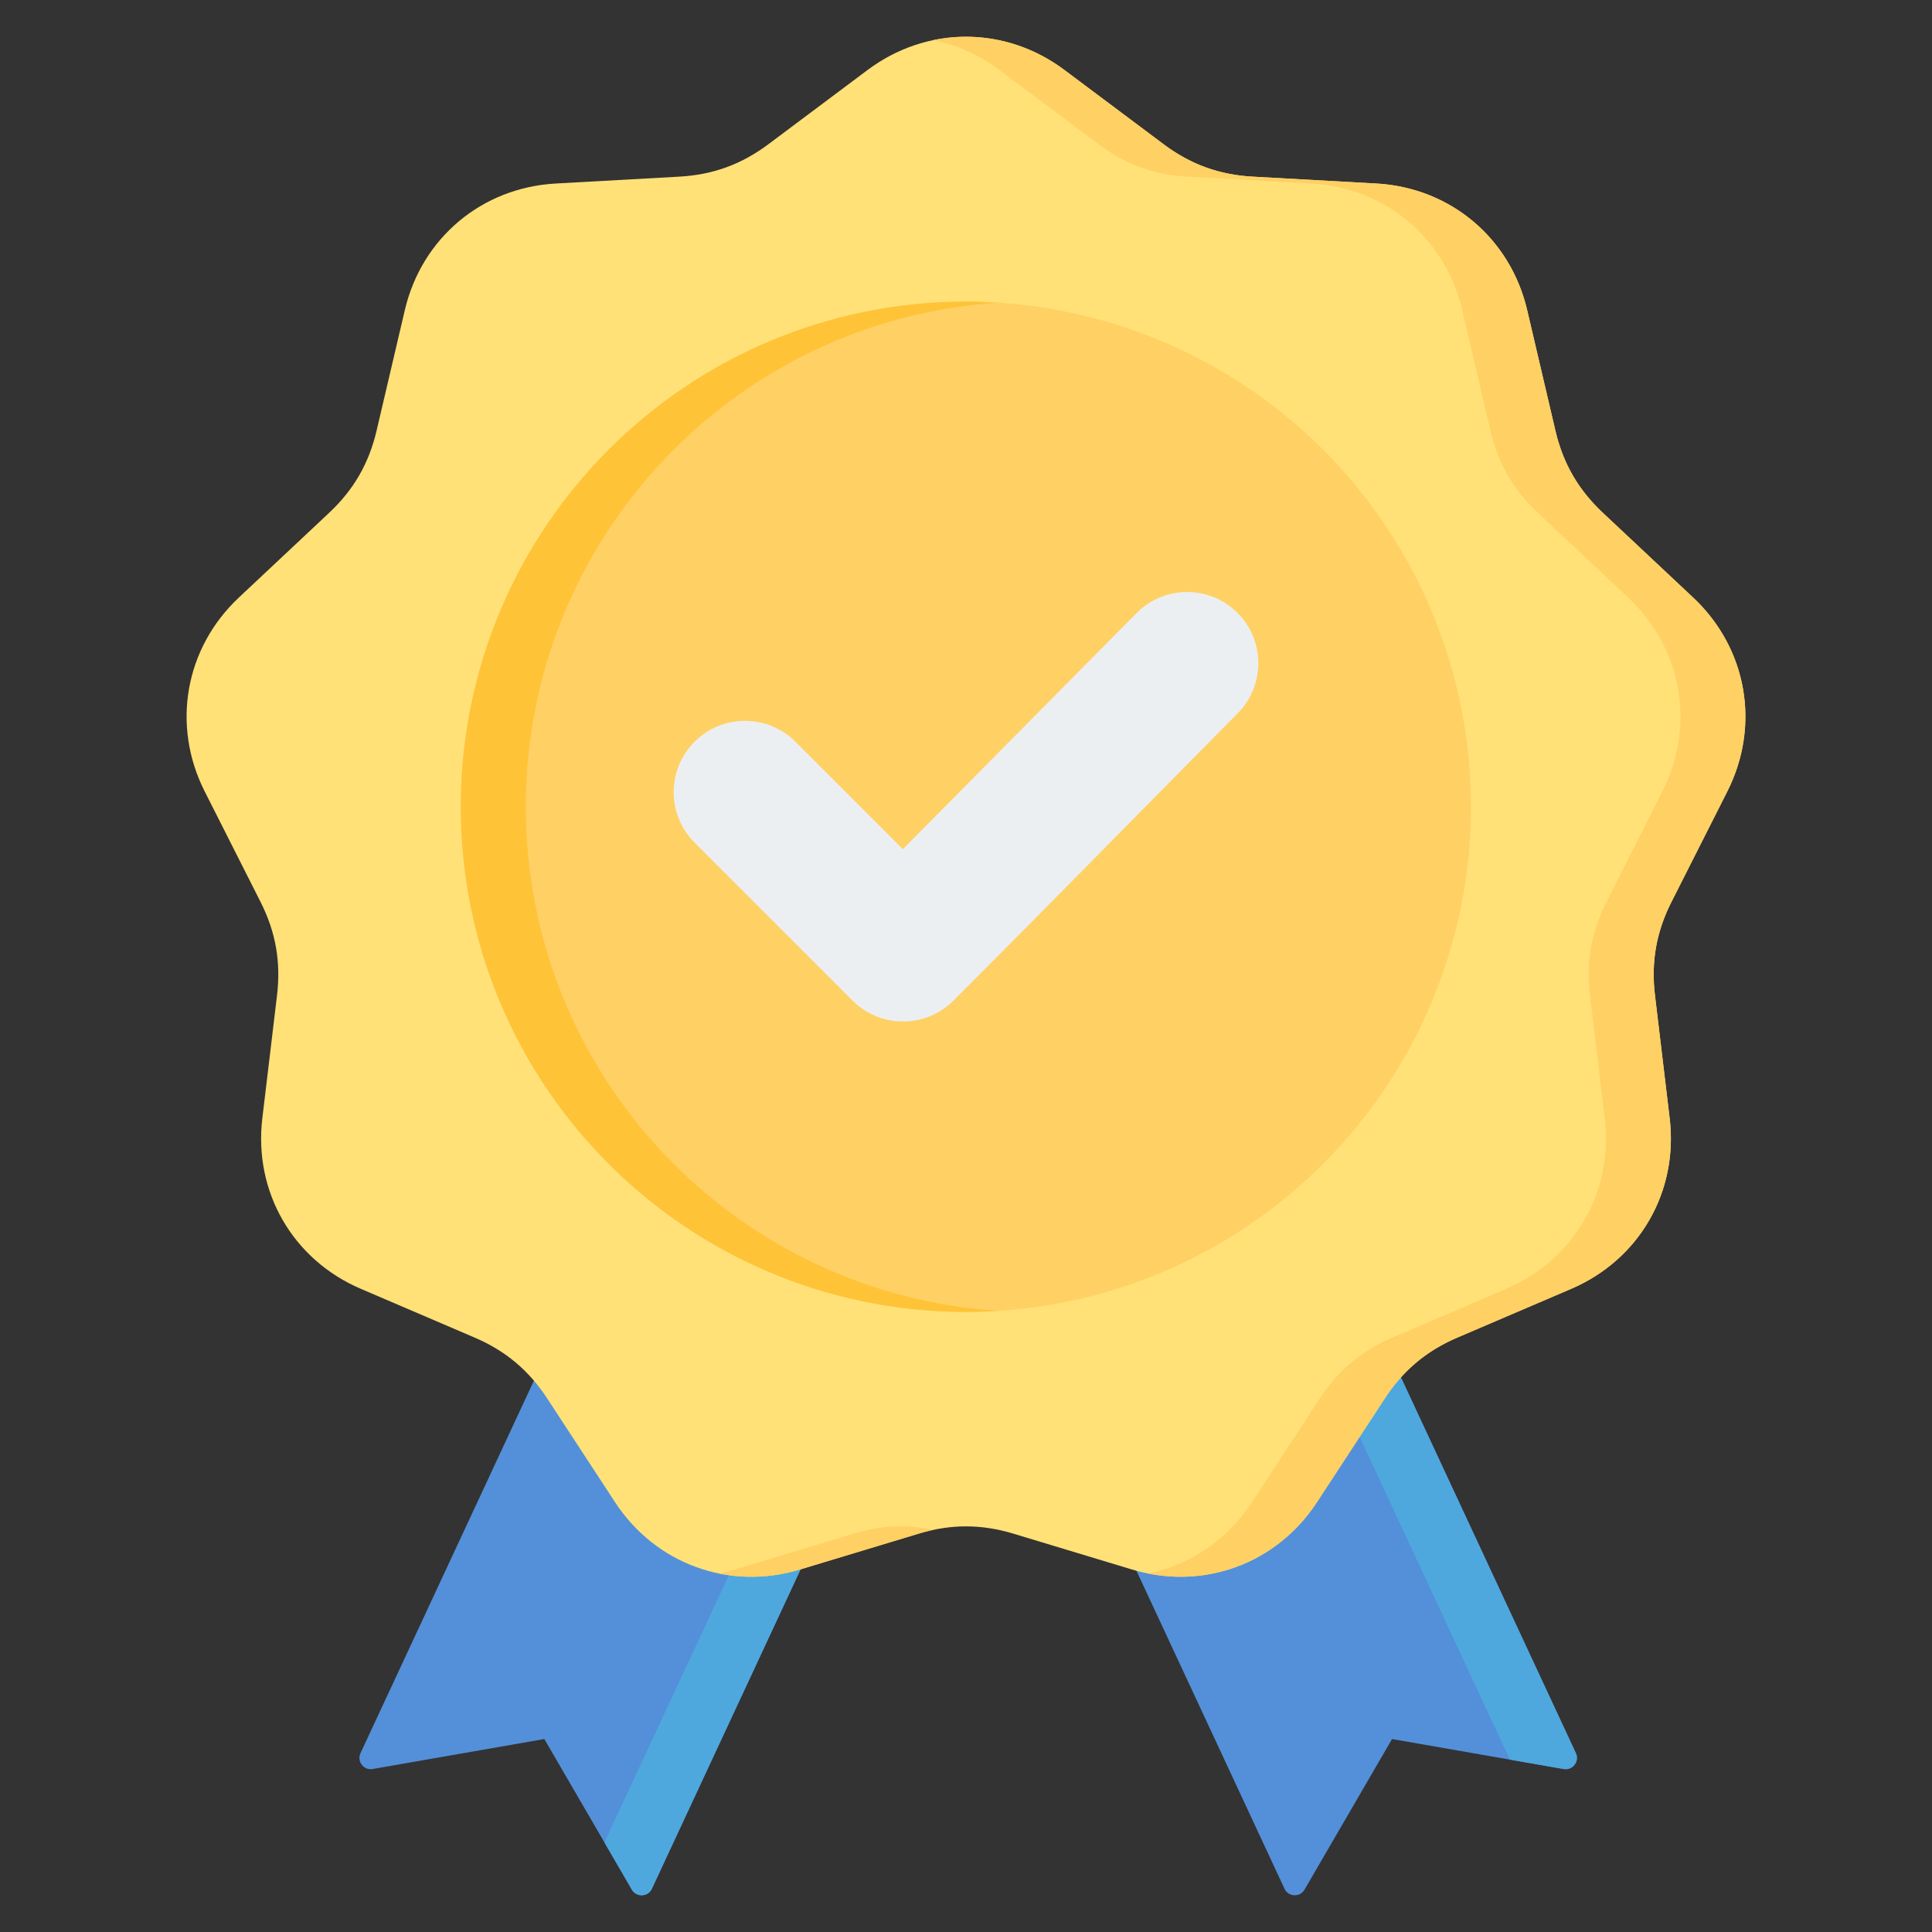
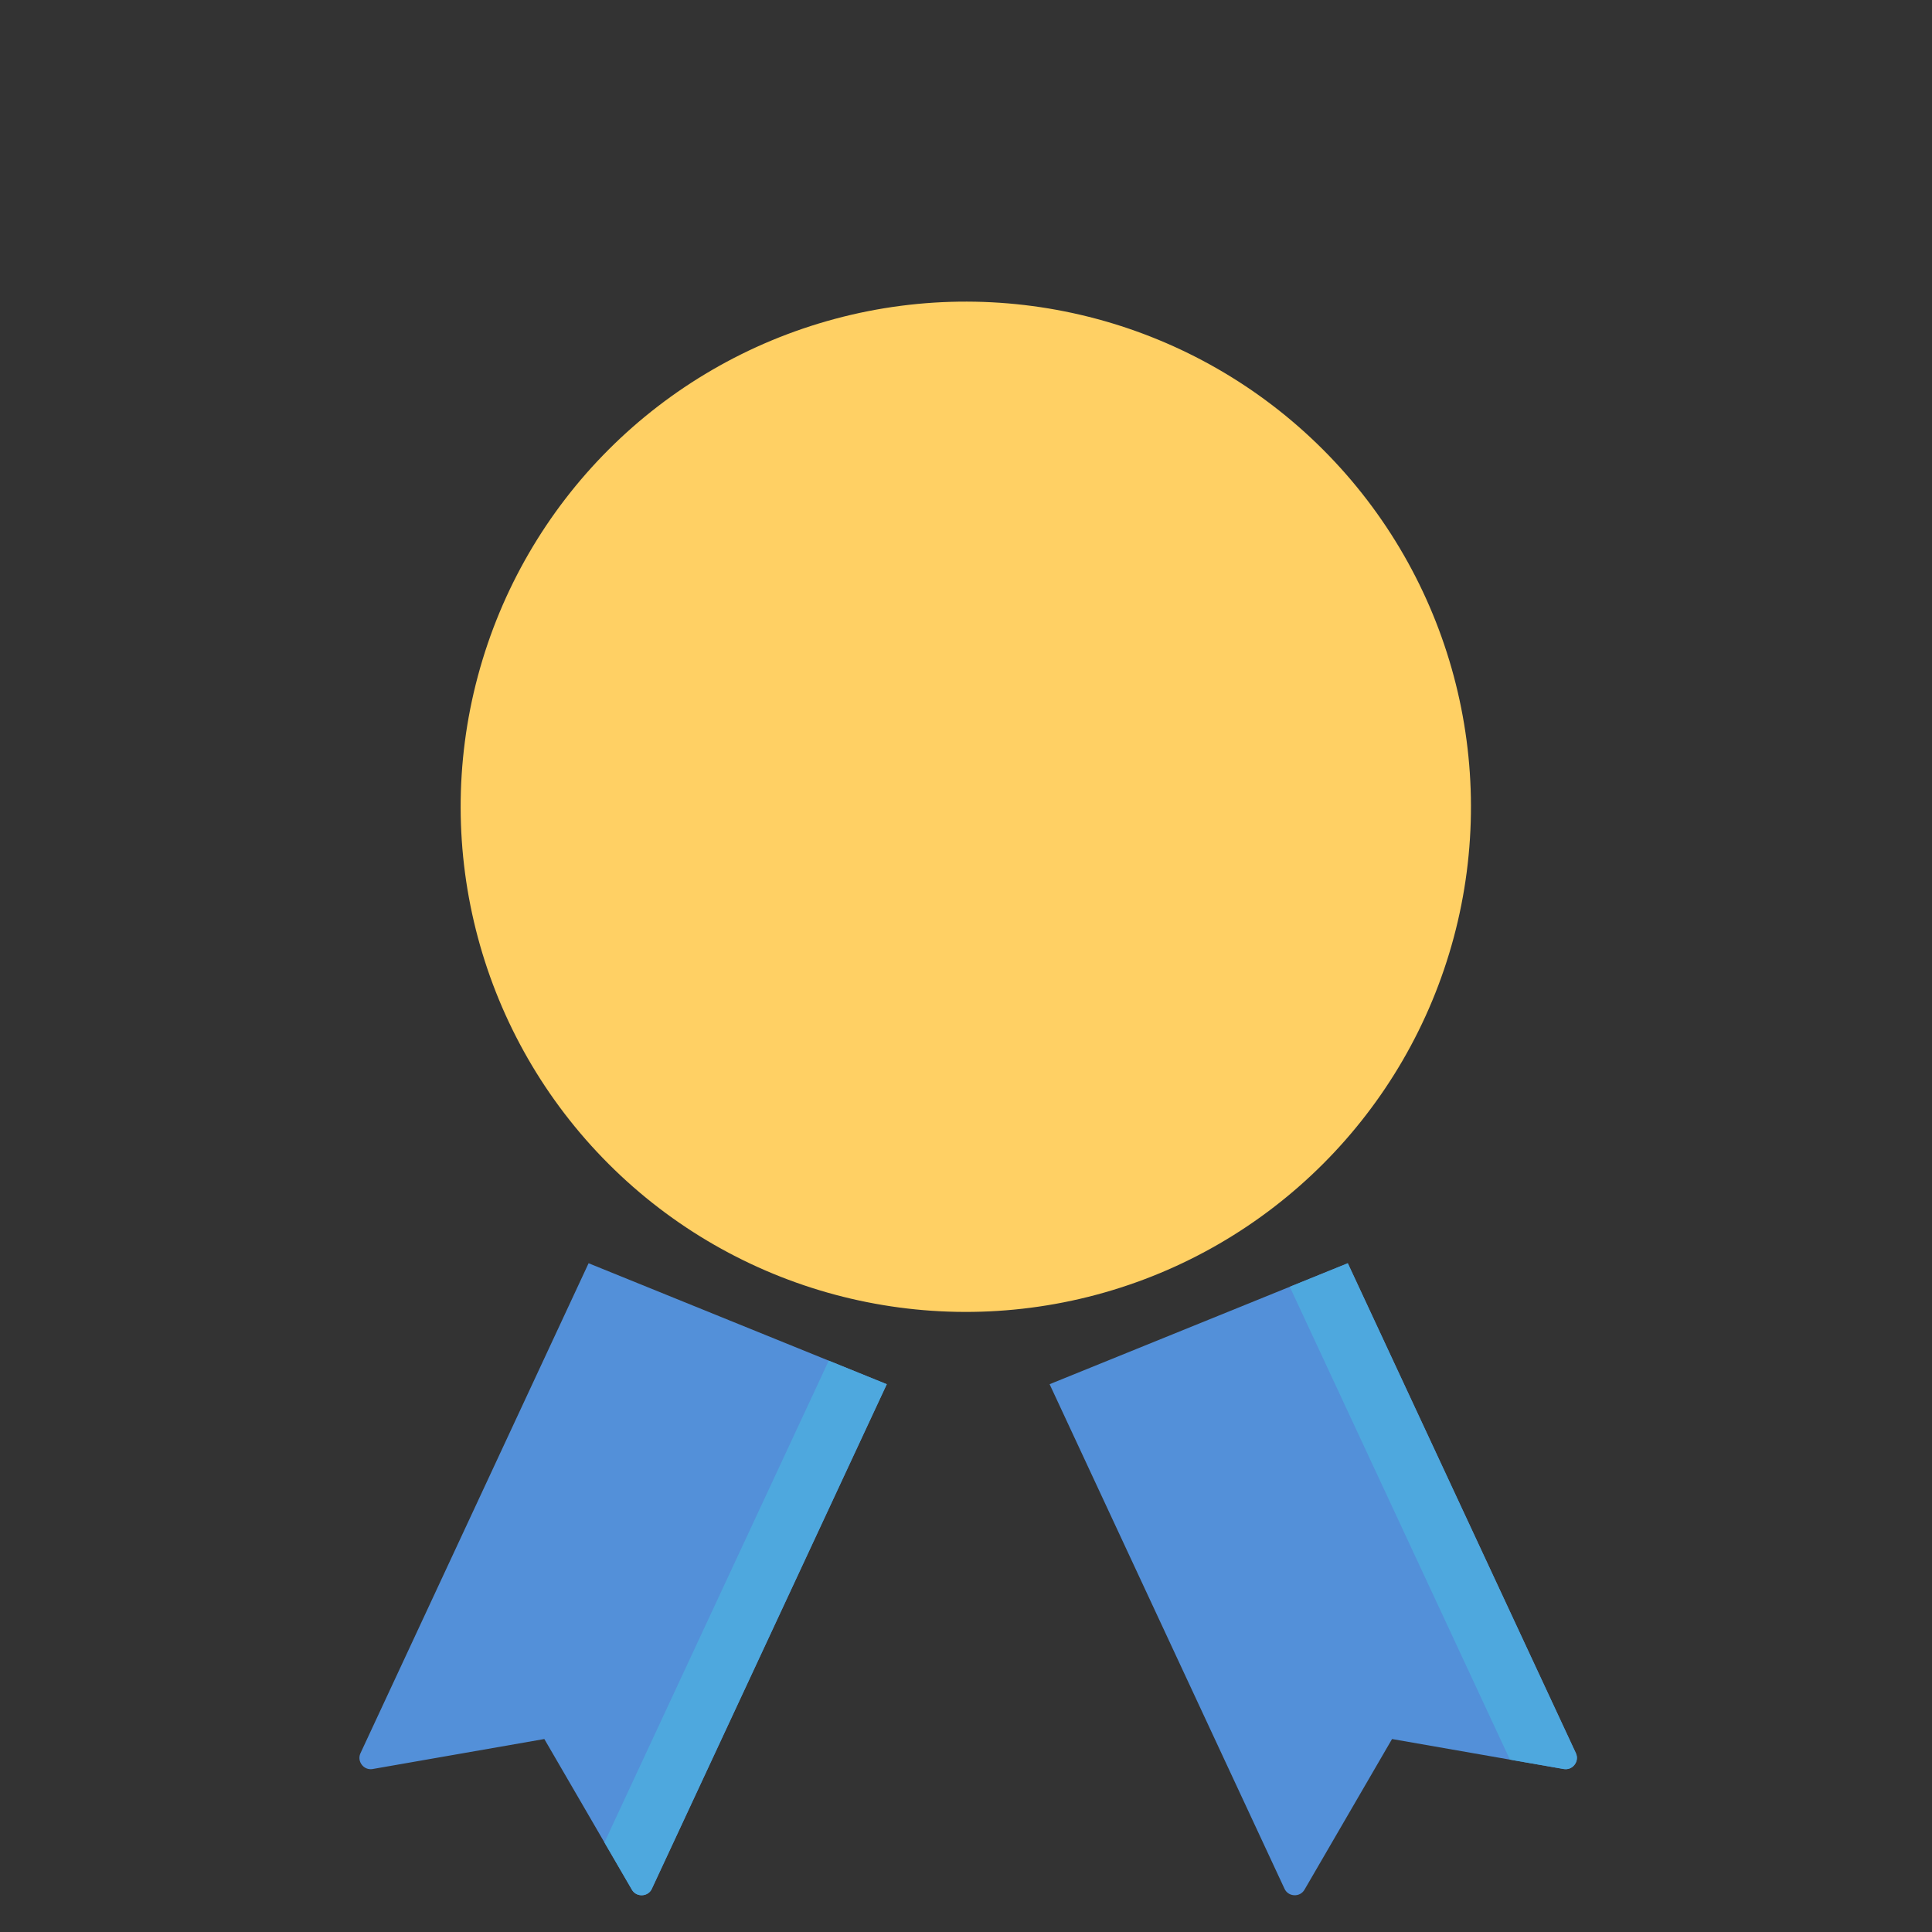
<svg xmlns="http://www.w3.org/2000/svg" width="512" height="512" x="0" y="0" viewBox="0 0 512 512" style="enable-background:new 0 0 512 512" xml:space="preserve" class="">
  <rect x="0" y="0" width="512" height="512" fill="#333333" stroke="none" />
  <g>
    <g fill-rule="evenodd" clip-rule="evenodd">
      <path fill="#5390d9" d="m155.983 334.773 79.023 32.055-62.246 133.7a2.936 2.936 0 0 1-2.584 1.731 2.936 2.936 0 0 1-2.73-1.489l-23.192-39.91-45.471 7.945c-1.129.197-2.2-.22-2.897-1.13s-.823-2.052-.339-3.091z" data-original="#fe646f" class="" />
      <path fill="#4ea8de" d="m219.629 360.59 15.377 6.238-31.206 67.027-1.239 2.661-1.239 2.661-1.239 2.661-1.239 2.661-1.239 2.661-1.239 2.661-1.239 2.661-1.239 2.661-1.239 2.661-1.239 2.661-1.239 2.661-1.239 2.661-1.239 2.661-1.239 2.661-1.239 2.661-1.239 2.661-1.239 2.661-1.239 2.661-1.239 2.661-1.239 2.661-1.239 2.661-1.239 2.661-1.239 2.661-1.239 2.661-1.239 2.661-.065.14-.023.049a2.932 2.932 0 0 1-2.561 1.682 2.936 2.936 0 0 1-2.73-1.489l-7.262-12.497 48.167-103.459z" data-original="#fd4755" class="" />
      <path fill="#5390d9" d="m357.179 334.773-79.023 32.055 62.246 133.7c.484 1.039 1.439 1.679 2.584 1.731s2.154-.498 2.73-1.49l23.191-39.91 45.471 7.945c1.129.197 2.2-.22 2.897-1.13s.823-2.052.339-3.091z" data-original="#fe646f" class="" />
      <path fill="#4ea8de" d="m357.179 334.773-15.377 6.238 58.338 125.306 14.238 2.488c1.129.197 2.2-.22 2.897-1.13s.823-2.052.339-3.091z" data-original="#fd4755" class="" />
-       <path fill="#ffe177" d="m282.097 18.558 26.237 19.639c7.176 5.371 14.729 8.12 23.678 8.618l32.722 1.82c19.594 1.09 35.507 14.443 39.983 33.55l7.475 31.909c2.044 8.727 6.063 15.688 12.598 21.821l23.897 22.429c14.309 13.429 17.916 33.887 9.063 51.401l-14.785 29.249c-4.043 7.999-5.439 15.915-4.375 24.814l3.89 32.542c2.329 19.485-8.058 37.475-26.097 45.201l-30.127 12.902c-8.24 3.529-14.397 8.695-19.303 16.197l-17.938 27.428c-10.74 16.423-30.261 23.528-49.046 17.851l-31.372-9.481c-8.58-2.593-16.617-2.593-25.197 0l-31.372 9.481c-18.785 5.677-38.305-1.428-49.046-17.851l-17.938-27.428c-4.906-7.502-11.063-12.668-19.303-16.196L95.617 341.55c-18.039-7.725-28.426-25.716-26.097-45.201l3.89-32.542c1.063-8.9-.332-16.815-4.376-24.814l-14.785-29.249c-8.853-17.513-5.246-37.971 9.063-51.401l23.897-22.429c6.535-6.134 10.554-13.094 12.598-21.821l7.475-31.909c4.476-19.107 20.389-32.46 39.983-33.55l32.722-1.82c8.95-.498 16.503-3.247 23.678-8.618l26.237-19.639c15.711-11.759 36.485-11.759 52.195.001z" data-original="#ffe177" class="" />
-       <path fill="#ffd064" d="m282.097 18.558 26.237 19.639c7.176 5.371 14.729 8.12 23.678 8.618l32.722 1.82c19.594 1.09 35.507 14.442 39.983 33.549l7.475 31.909c2.044 8.727 6.063 15.688 12.598 21.822l23.897 22.429c14.309 13.429 17.916 33.887 9.063 51.4l-14.785 29.249c-4.044 8-5.439 15.915-4.376 24.814l3.89 32.542c2.329 19.485-8.057 37.475-26.097 45.201l-30.127 12.902c-8.239 3.529-14.396 8.695-19.302 16.197l-17.938 27.428c-9.929 15.182-27.36 22.399-44.777 18.92 11.033-2.246 20.959-8.82 27.564-18.92l17.938-27.428c4.906-7.502 11.063-12.668 19.302-16.197l30.127-12.902c18.039-7.725 28.426-25.716 26.097-45.201l-3.89-32.542c-1.064-8.9.332-16.815 4.376-24.814l14.785-29.249c8.853-17.513 5.246-37.971-9.063-51.4l-23.897-22.429c-6.535-6.134-10.554-13.095-12.598-21.822l-7.475-31.909c-4.476-19.107-20.389-32.46-39.983-33.549l-32.722-1.82c-8.95-.498-16.503-3.247-23.678-8.618l-26.237-19.639c-5.373-4.022-11.338-6.667-17.49-7.938 11.836-2.446 24.365.2 34.703 7.938zm-34.704 386.863c-1.32.279-2.649.621-3.992 1.027l-31.372 9.481c-7.233 2.186-14.574 2.475-21.481 1.069a45.588 45.588 0 0 0 4.268-1.069l31.372-9.481c7.238-2.188 14.089-2.53 21.205-1.027z" data-original="#ffd064" />
      <circle cx="256" cy="213.799" r="133.867" fill="#ffd064" transform="rotate(-45 255.98 213.862)" data-original="#ffd064" />
-       <path fill="#ffc338" d="M256 79.932c2.892 0 5.76.102 8.606.283-69.921 4.438-125.26 62.543-125.26 133.584 0 71.04 55.34 129.146 125.26 133.584-2.846.181-5.714.283-8.606.283-73.933 0-133.867-59.934-133.867-133.866 0-73.934 59.934-133.868 133.867-133.868z" data-original="#ffc338" class="" />
-       <path fill="#eceff1" d="m239.264 225.039 61.962-62.58c7.335-7.408 19.301-7.429 26.687-.083 7.385 7.344 7.408 19.276.082 26.67-25.126 25.359-50.082 50.885-75.324 76.128-7.379 7.379-19.35 7.379-26.729 0l-41.879-41.878c-7.379-7.379-7.379-19.35 0-26.729s19.35-7.379 26.73 0z" data-original="#eceff1" />
+       <path fill="#ffc338" d="M256 79.932z" data-original="#ffc338" class="" />
    </g>
  </g>
</svg>